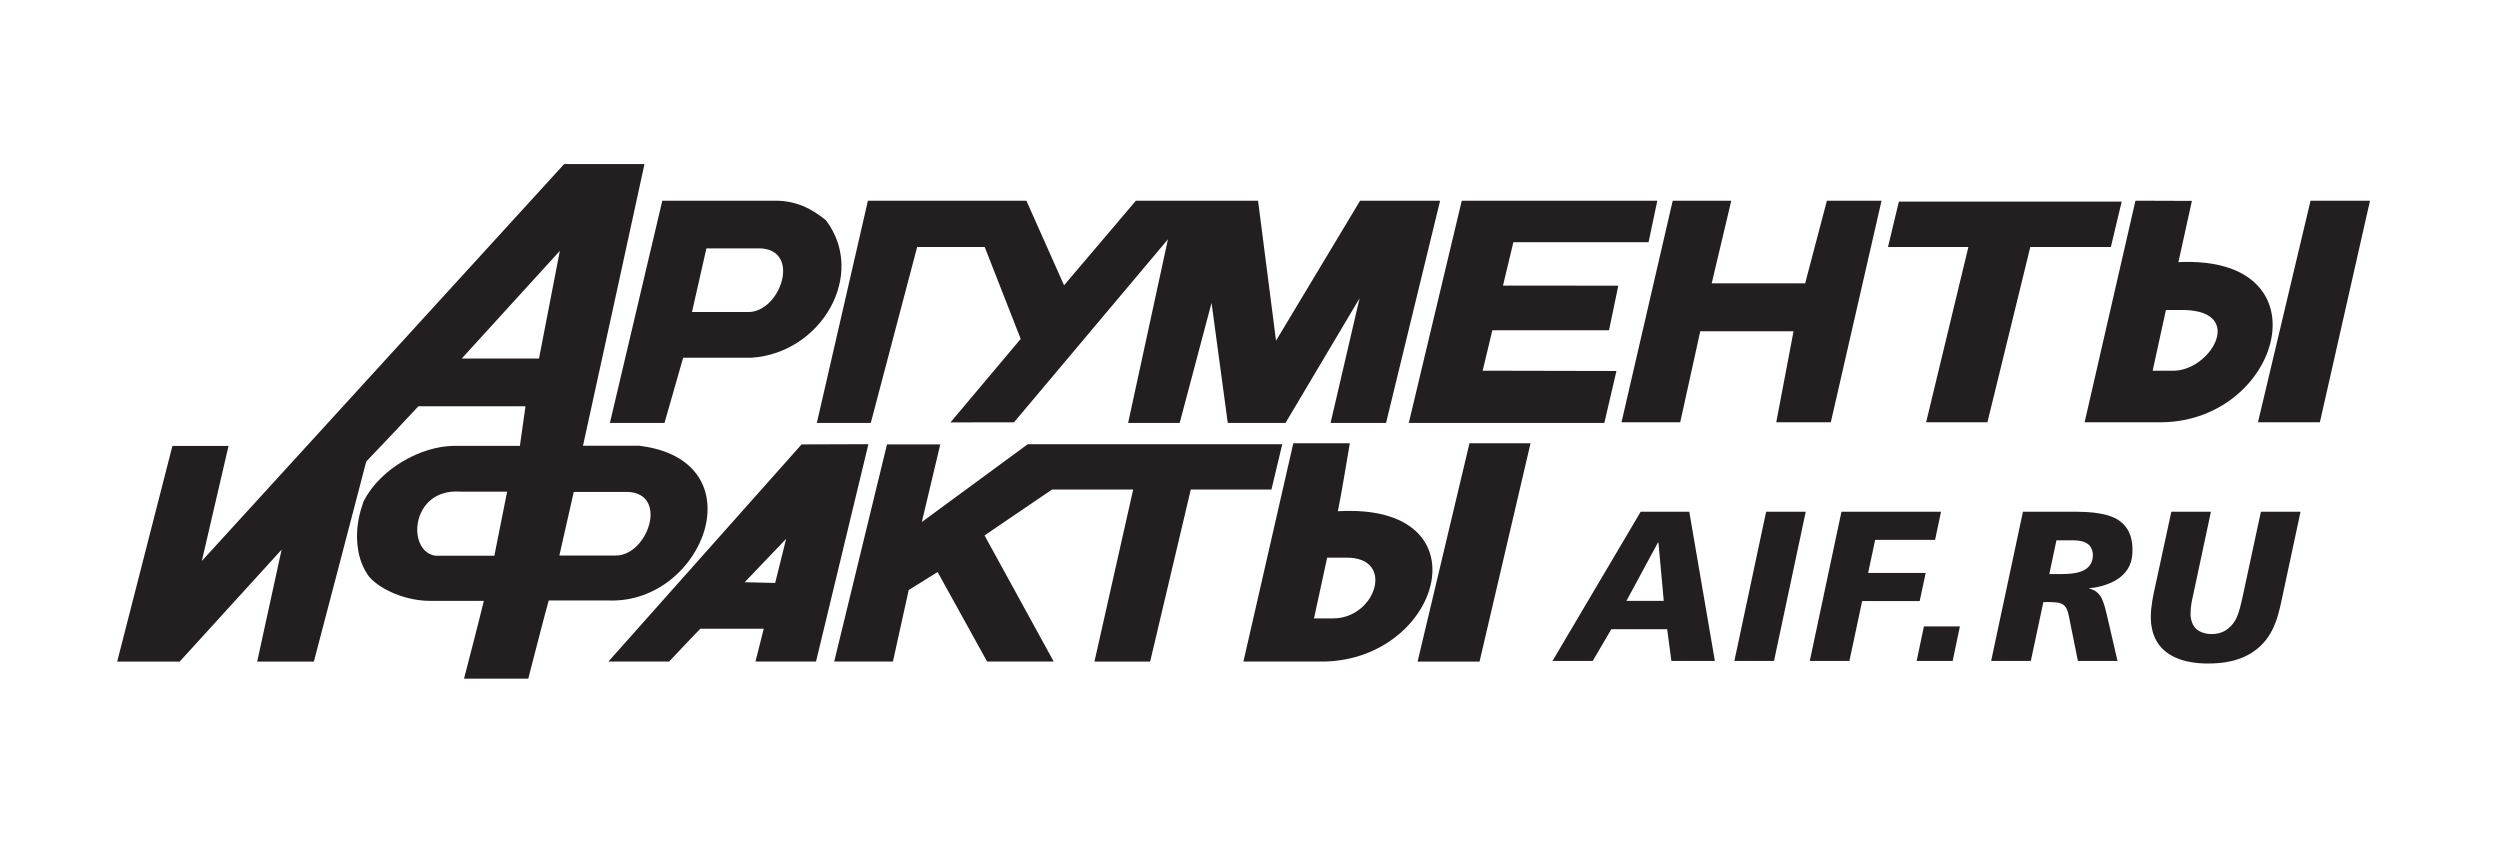
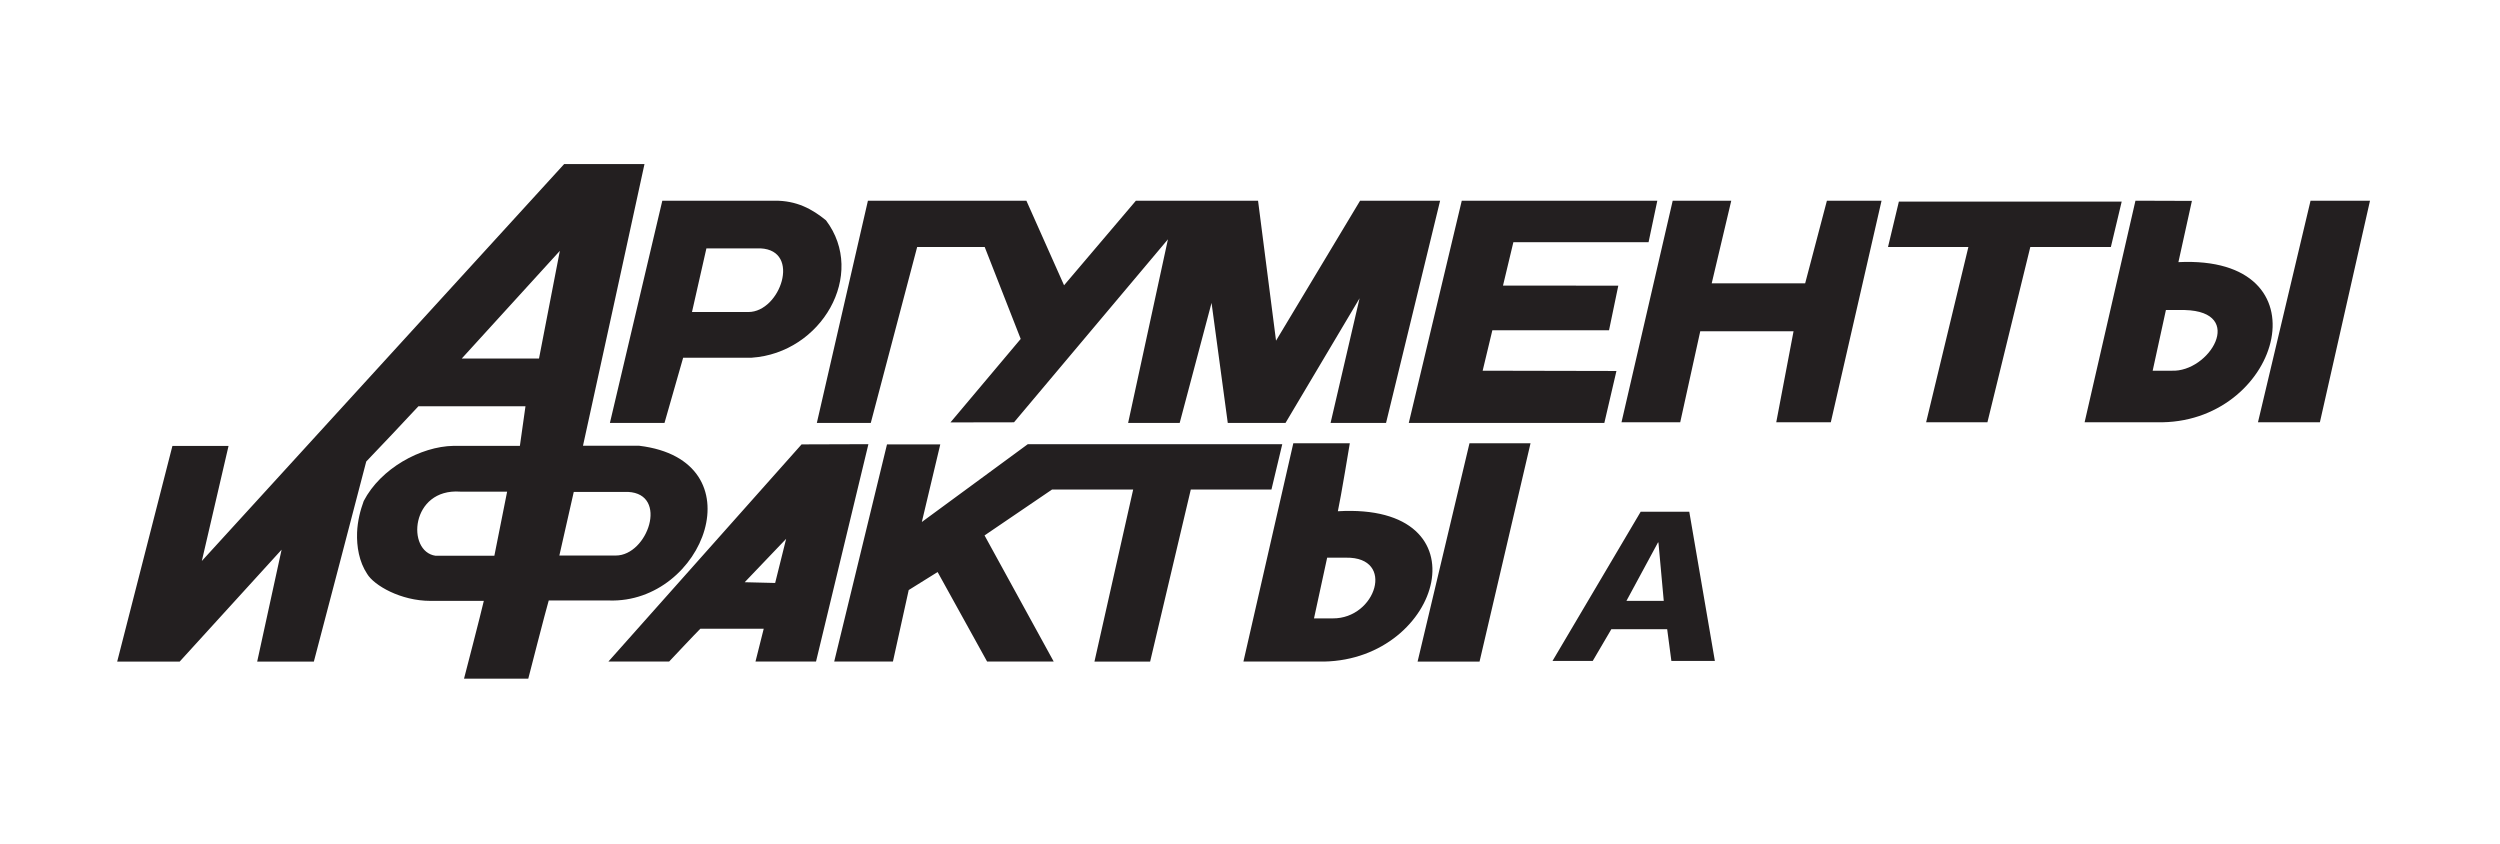
<svg xmlns="http://www.w3.org/2000/svg" width="160" height="54" viewBox="0 0 160 54" fill="none">
  <g clip-path="url(#clip0_1_4)">
    <path fill-rule="evenodd" clip-rule="evenodd" d="M65.78 28.427L58.997 33.408L60.178 28.44H56.768L53.389 42.34H57.147L58.157 37.763L60.007 36.61L63.175 42.34H67.438L63.011 34.267L67.332 31.329H72.523L70.045 42.341H73.609L76.211 31.329H81.373L82.065 28.428H71.595H67.627H65.78V28.427ZM85.296 39.577C85.296 39.577 84.798 39.577 84.096 39.577L84.938 35.691C85.443 35.691 85.188 35.691 86.152 35.691C89.329 35.644 88.066 39.598 85.296 39.577ZM85.623 32.72C85.811 31.867 86.388 28.368 86.388 28.368H82.772L79.579 42.34H84.746C92.276 42.189 95.197 32.162 85.623 32.72ZM55.73 27.067L58.699 15.806H63.02L65.325 21.691L60.829 27.034L64.897 27.027L74.748 15.316L72.2 27.067H75.5L77.539 19.385L78.577 27.067H82.273L87.013 19.089L85.157 27.067H88.707L92.167 12.845H87.046L81.666 21.803L80.515 12.845H76.823H75.282H72.698L68.1 18.258L65.689 12.845H55.547L52.278 27.067H55.73ZM115.53 18.134H109.549L110.801 12.845H107.053L103.776 27.025H107.534L108.816 21.201H114.787L113.68 27.025H117.172L120.419 12.845H116.922L115.53 18.134ZM94.047 28.369L90.726 42.341H94.691L97.954 28.369H94.047ZM102.978 21.135L103.571 18.282L96.192 18.278L96.856 15.5H105.508L106.068 12.845H93.553L90.162 27.067H102.678L103.452 23.743L94.89 23.725L95.511 21.135H102.978ZM42.528 27.067L43.722 22.893C44.305 22.893 48.11 22.893 48.11 22.893C52.565 22.594 55.489 17.578 52.862 14.1C51.983 13.383 50.984 12.826 49.555 12.845H42.388L39.034 27.067H42.528ZM49.61 37.31L47.661 37.262L50.313 34.485L49.61 37.31ZM51.301 28.441L38.937 42.34H42.824C42.824 42.34 44.579 40.472 44.821 40.24H48.878L48.351 42.34H52.225L55.578 28.427L51.301 28.441ZM35.799 35.554L36.721 31.482C37.264 31.482 40.192 31.482 40.192 31.482C42.807 31.611 41.454 35.554 39.41 35.554C39.41 35.554 36.619 35.554 35.799 35.554ZM34.496 22.947H29.551L35.83 16.055L34.496 22.947ZM31.639 35.569C31.056 35.569 27.879 35.569 27.879 35.569C25.997 35.305 26.27 31.235 29.462 31.465C29.462 31.465 31.68 31.465 32.456 31.465L31.639 35.569ZM40.914 28.529C40.914 28.529 38.127 28.529 37.311 28.529C37.544 27.521 41.247 10.5 41.247 10.5H36.106L12.917 35.903L14.627 28.538H11.035L7.5 42.341H11.5L18.022 35.18L16.46 42.341H20.087C20.087 42.341 23.396 29.734 23.439 29.538C23.562 29.423 26.571 26.237 26.777 26.003H33.63L33.273 28.535C32.728 28.535 29.027 28.535 29.027 28.535C26.923 28.569 24.355 29.983 23.277 32.067C23.063 32.648 22.881 33.347 22.853 34.086C22.821 34.979 22.982 35.95 23.496 36.727C23.936 37.465 25.646 38.456 27.547 38.456C27.547 38.456 29.915 38.456 30.964 38.456C30.779 39.272 29.697 43.436 29.697 43.436H33.809C33.809 43.436 34.943 39.011 35.119 38.431C35.661 38.431 38.964 38.431 38.964 38.431C45.065 38.645 48.552 29.46 40.914 28.529ZM44.287 19.969L45.21 15.896C45.752 15.896 48.676 15.896 48.676 15.896C51.293 16.026 49.938 19.969 47.898 19.969C47.899 19.969 45.103 19.969 44.287 19.969ZM138.972 23.725C138.972 23.725 138.47 23.725 137.771 23.725L138.618 19.842C139.121 19.842 138.864 19.842 139.827 19.842C143.76 19.946 141.406 23.843 138.972 23.725ZM139.418 16.777C139.6 15.925 140.282 12.857 140.282 12.857L136.669 12.845L133.415 27.025H138.41C146.026 26.882 149.005 16.311 139.418 16.777ZM135.788 12.904H121.527L120.833 15.806H125.977L123.272 27.025H127.195L129.94 15.806H135.096L135.788 12.904ZM147.875 12.845L144.51 27.025H148.473L151.68 12.845H147.875Z" fill="#231F20" />
    <path d="M105.003 32.752H108.114L109.752 42.3H106.968L106.699 40.267H103.127L101.935 42.3H99.36L105.003 32.752ZM106.14 34.718H106.111L104.093 38.454H106.48L106.14 34.718Z" fill="#231F20" />
-     <path d="M115.567 32.752L113.537 42.3H111L113.032 32.752H115.567Z" fill="#231F20" />
-     <path d="M117.853 32.752H124.226L123.845 34.553H120.009L119.56 36.668H123.244L122.86 38.469H119.178L118.362 42.3H115.826L117.853 32.752Z" fill="#231F20" />
-     <path d="M123.131 40.088H125.434L124.97 42.3H122.666L123.131 40.088Z" fill="#231F20" />
-     <path d="M129.468 32.752H132.918C134.632 32.752 135.345 33.106 135.657 33.339C136.377 33.871 136.479 34.634 136.479 35.209C136.479 35.929 136.273 36.504 135.643 36.984C134.962 37.483 134.063 37.62 133.708 37.649V37.674C134.077 37.741 134.348 37.977 134.512 38.303C134.568 38.425 134.693 38.699 134.841 39.366L135.52 42.299H132.985L132.495 39.87C132.404 39.406 132.346 38.956 132.1 38.74C131.869 38.533 131.473 38.533 131.02 38.533H130.775L129.973 42.299H127.433L129.468 32.752ZM131.156 36.739H131.975C132.849 36.739 133.23 36.573 133.408 36.476C133.871 36.217 133.944 35.782 133.944 35.537C133.944 35.112 133.723 34.897 133.656 34.841C133.366 34.596 132.875 34.583 132.766 34.583H131.611L131.156 36.739Z" fill="#231F20" />
-     <path d="M145.991 38.563C145.758 39.628 145.459 40.704 144.464 41.522C143.467 42.339 142.211 42.465 141.328 42.465C140.536 42.465 139.335 42.359 138.487 41.607C138.123 41.277 137.652 40.666 137.652 39.462C137.652 38.808 137.819 38.031 137.904 37.663L138.965 32.752H141.499L140.344 38.167C140.305 38.333 140.194 38.794 140.194 39.259C140.194 39.709 140.344 40.047 140.547 40.24C140.769 40.447 141.133 40.581 141.558 40.581C142.211 40.581 142.596 40.267 142.798 40.047C143.152 39.667 143.302 39.216 143.51 38.276L144.697 32.753H147.234L145.991 38.563Z" fill="#231F20" />
  </g>
  <defs>
    <clipPath id="clip0_1_4">
      <rect width="145" height="33" fill="white" transform="translate(7.5 10.5)" />
    </clipPath>
  </defs>
</svg>